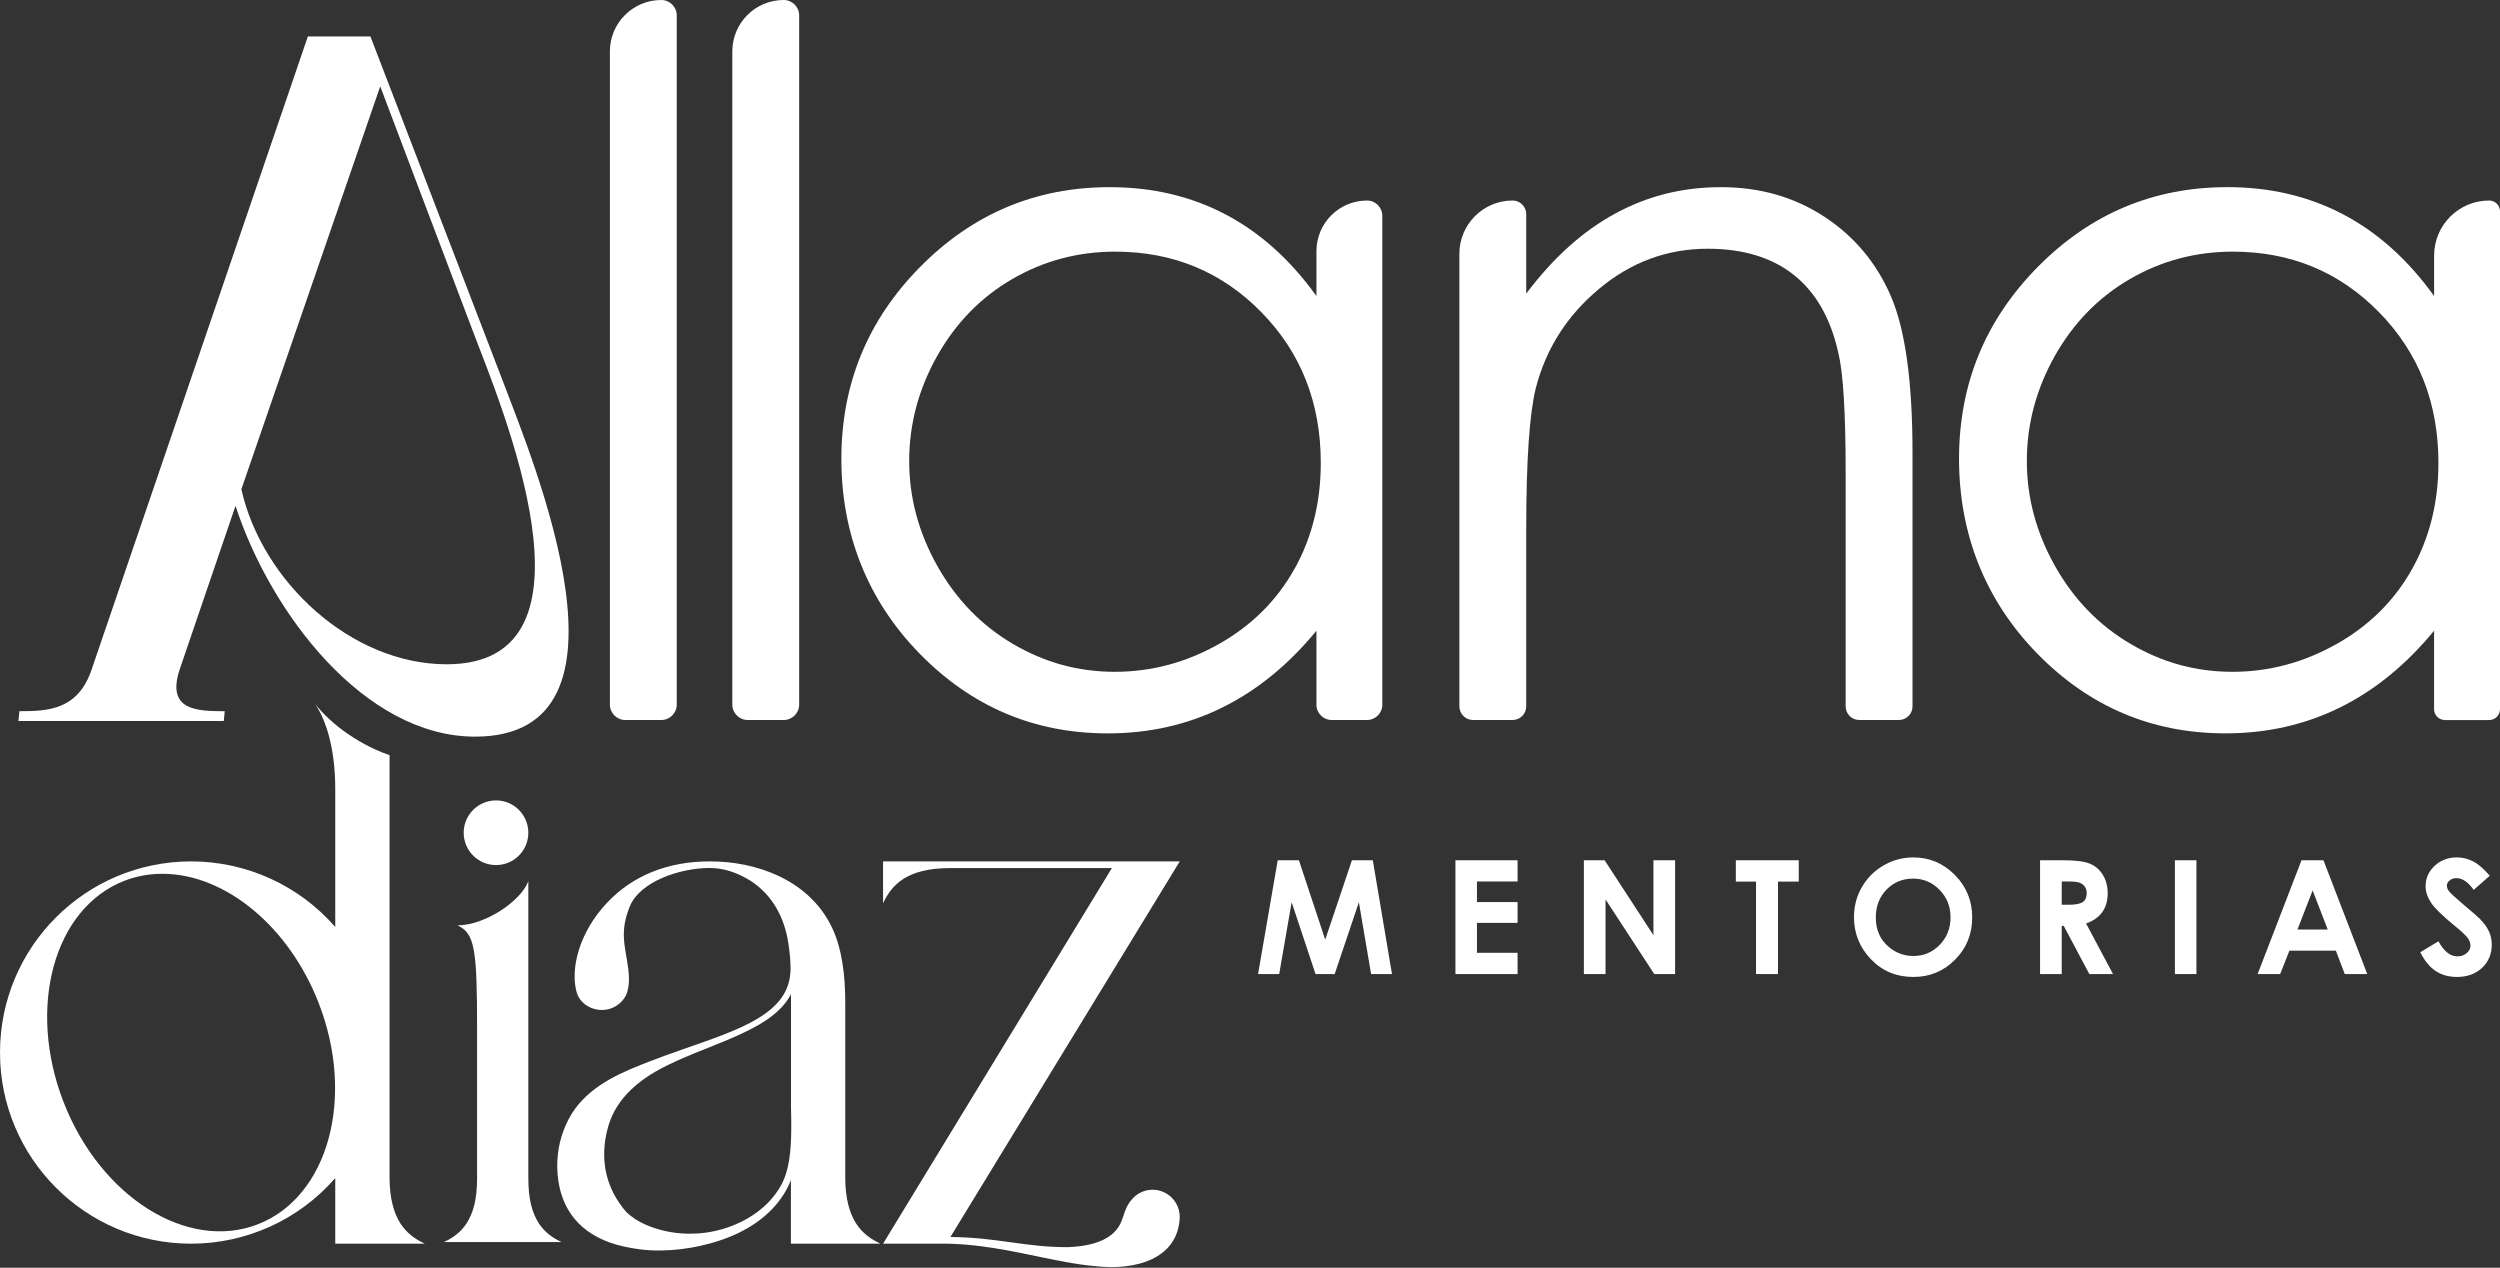
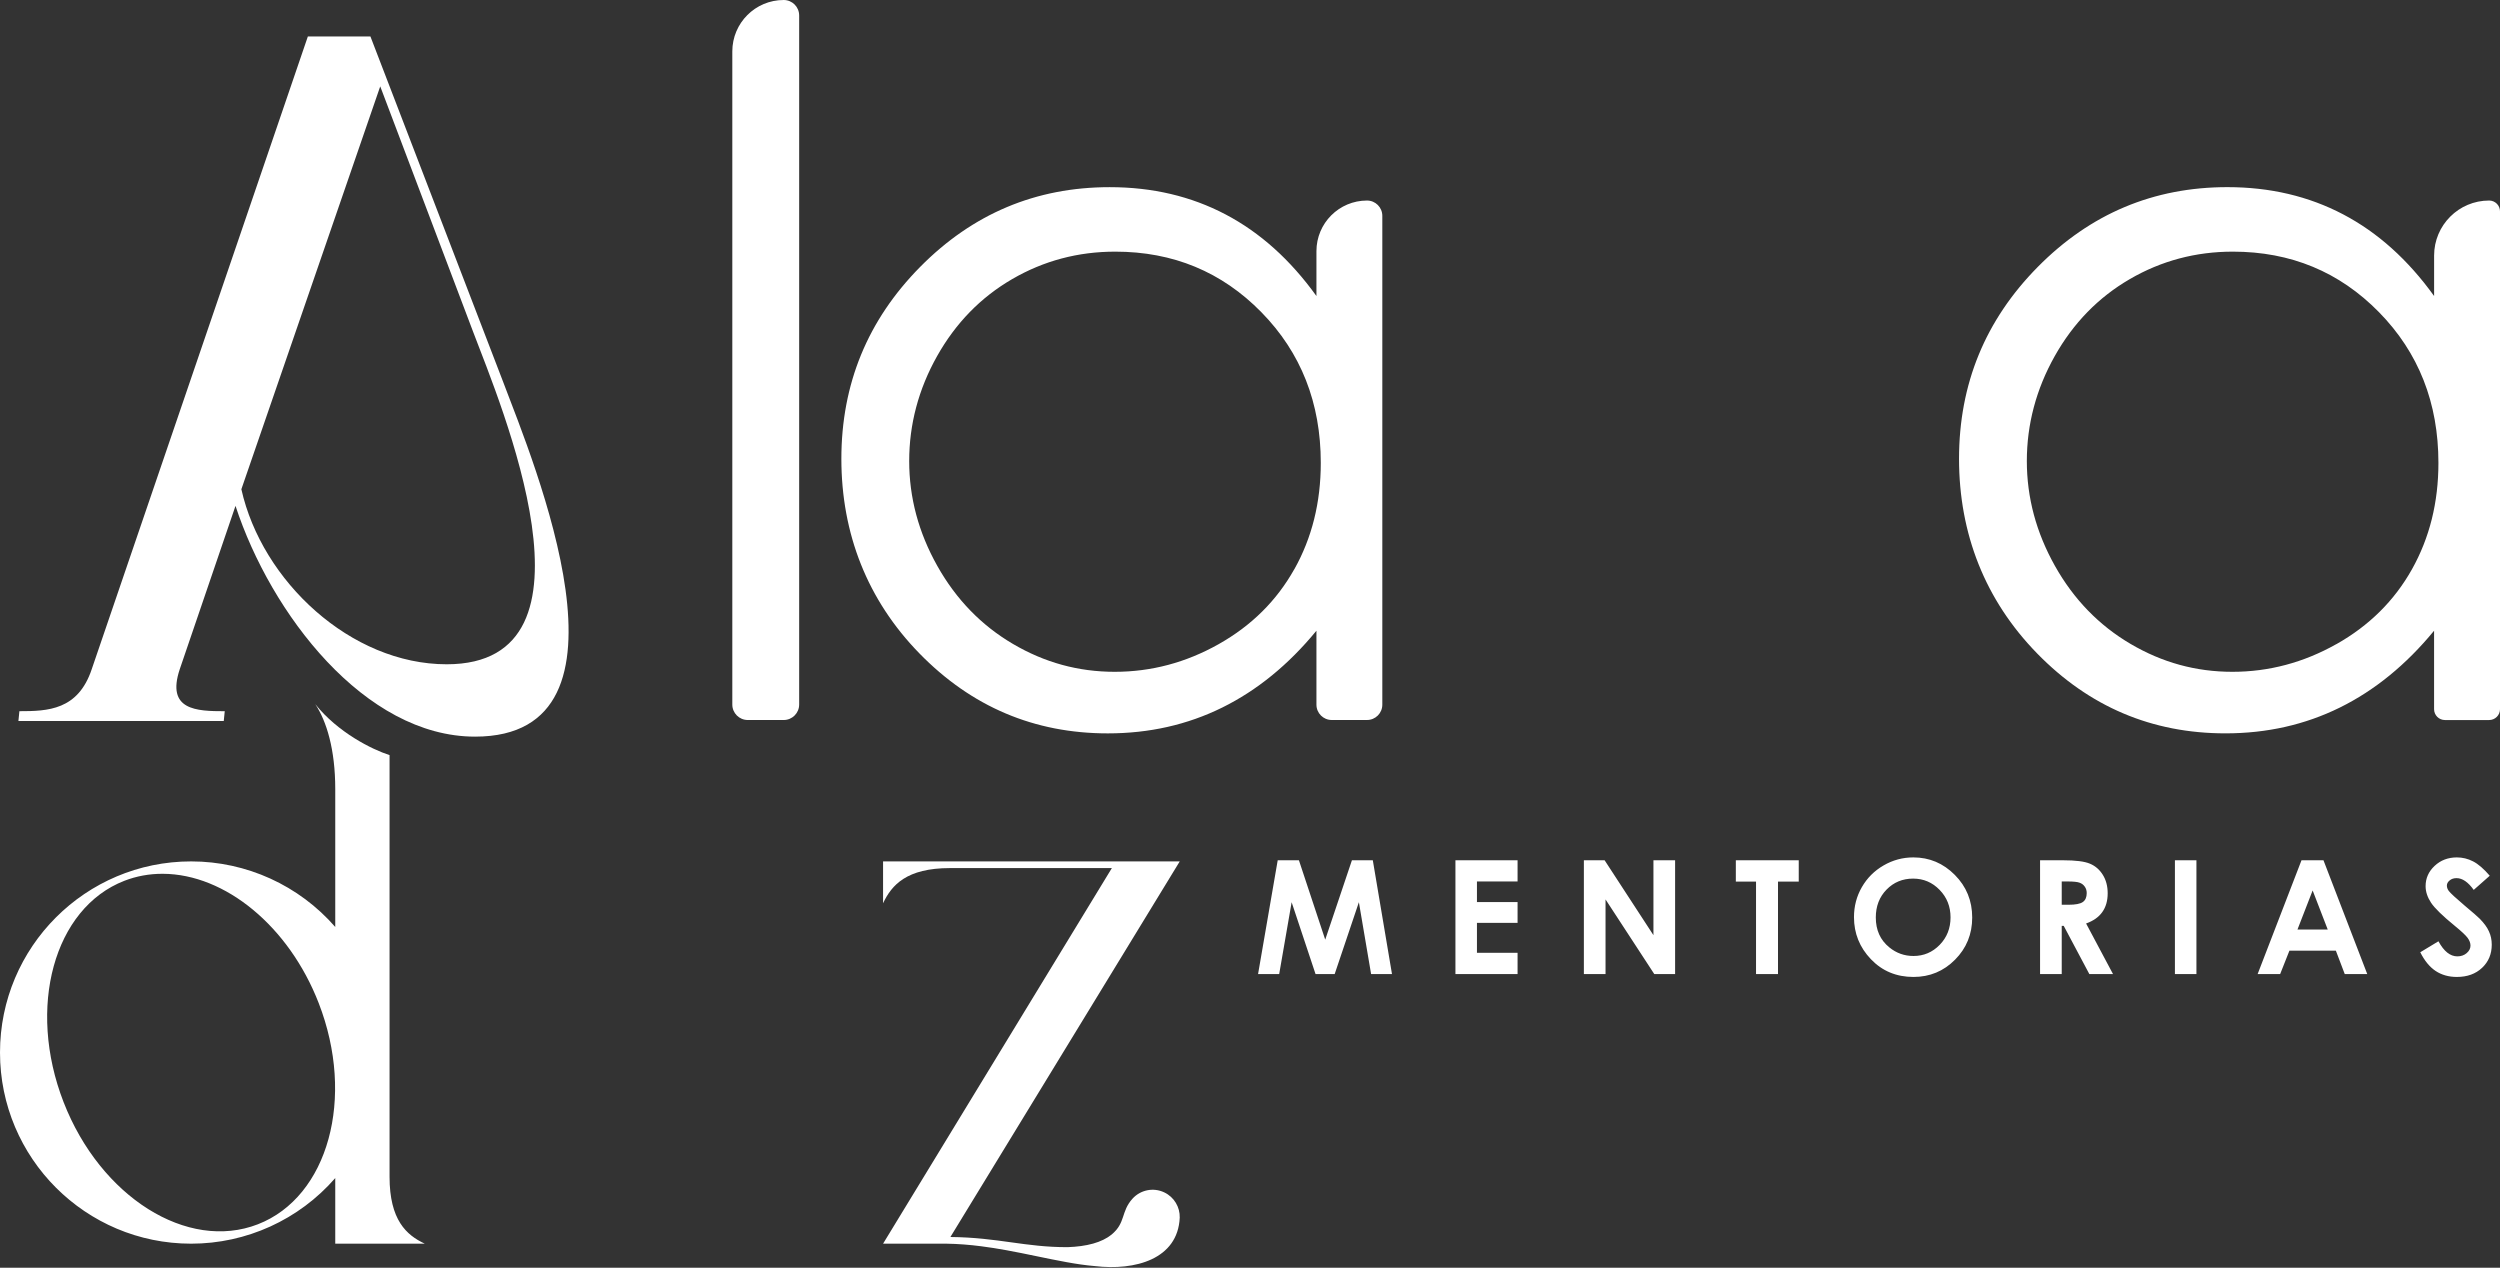
<svg xmlns="http://www.w3.org/2000/svg" width="2682" height="1360" viewBox="0 0 2682 1360" fill="none">
  <rect x="0" y="0" width="2682" height="1360" fill="#333333" stroke="none" />
  <path d="M241.108 762.989C210.689 762.989 178.148 761.94 192.857 717.885L252.646 542.689C290.408 658.072 391.13 790.262 509.659 790.262C695.345 790.262 572.595 496.536 540.078 410.499L397.399 39.128H330.267L98.429 717.861C83.744 761.916 51.227 762.965 20.808 762.965L19.759 773.454H240.059L241.108 762.965V762.989ZM407.913 92.648L507.562 355.955C536.932 433.6 655.486 712.641 479.24 712.641C376.445 712.641 280.968 623.482 258.94 524.857L407.913 92.648Z" fill="white" />
-   <path d="M670.878 772.43H709.42C718.592 772.43 726.008 764.989 726.008 755.842V16.588C726.008 7.416 718.568 0 709.42 0C678.977 0 654.29 24.686 654.29 55.13V755.842C654.29 765.014 661.73 772.43 670.878 772.43Z" fill="white" />
  <path d="M802.213 772.43H840.755C849.927 772.43 857.343 764.989 857.343 755.842V16.588C857.343 7.416 849.927 0 840.755 0C810.311 0 785.625 24.686 785.625 55.13V755.842C785.625 765.014 793.065 772.43 802.213 772.43Z" fill="white" />
  <path d="M1466.55 215.129C1436.57 215.129 1412.28 239.425 1412.28 269.405V317.583C1384.27 278.651 1351.76 249.451 1314.7 229.985C1277.65 210.519 1236.25 200.786 1190.49 200.786C1111.26 200.786 1043.49 229.302 987.143 286.335C930.793 343.368 902.618 412.011 902.618 492.243C902.618 572.474 930.525 643.777 986.362 700.981C1042.2 758.184 1109.55 786.773 1188.44 786.773C1232.84 786.773 1273.72 777.553 1311.12 759.111C1348.51 740.669 1382.22 713.202 1412.28 676.636V755.989C1412.28 765.063 1419.62 772.406 1428.69 772.406H1466.53C1475.6 772.406 1482.95 765.063 1482.95 755.989V231.546C1482.95 222.472 1475.6 215.129 1466.53 215.129H1466.55ZM1388.49 610.699C1369.56 644.46 1342.54 671.244 1307.41 691.028C1272.28 710.811 1235.11 720.715 1195.88 720.715C1156.66 720.715 1120.58 710.738 1086.64 690.784C1052.71 670.83 1025.68 642.948 1005.56 607.138C985.435 571.328 975.385 533.81 975.385 494.585C975.385 455.359 985.362 417.5 1005.32 382.032C1025.27 346.563 1052.13 318.998 1085.91 299.385C1119.67 279.773 1156.51 269.966 1196.42 269.966C1258.5 269.966 1310.78 291.628 1353.22 334.952C1395.69 378.275 1416.94 432.185 1416.94 496.634C1416.94 538.932 1407.47 576.962 1388.54 610.723L1388.49 610.699Z" fill="white" />
-   <path d="M2051.74 757.843V485.583C2051.74 409.767 2044.05 353.93 2028.69 318.096C2013.32 282.237 1989.51 253.745 1957.24 232.546C1924.96 211.373 1888.01 200.786 1846.34 200.786C1804.68 200.786 1767.45 210.275 1732.62 229.204C1697.78 248.158 1666.05 276.772 1637.34 314.998V229.693C1637.34 221.643 1630.8 215.105 1622.75 215.105C1591.21 215.105 1565.62 240.694 1565.62 272.235V757.818C1565.62 765.868 1572.16 772.406 1580.21 772.406H1622.75C1630.8 772.406 1637.34 765.868 1637.34 757.818V568.01C1637.34 494.585 1640.75 444.041 1647.58 416.402C1658.51 374.079 1681.12 338.538 1715.47 309.875C1749.79 281.188 1788.65 266.844 1832.02 266.844C1869.93 266.844 1900.67 276.163 1924.23 294.775C1947.8 313.387 1963.75 341.123 1972.04 378.007C1977.36 399.522 1980.02 442.382 1980.02 506.562V757.818C1980.02 765.868 1986.56 772.406 1994.61 772.406H2037.15C2045.2 772.406 2051.74 765.868 2051.74 757.818V757.843Z" fill="white" />
  <path d="M2611.28 676.659V760.818C2611.28 767.234 2616.48 772.454 2622.92 772.454H2670.36C2676.78 772.454 2682 767.258 2682 760.818V226.765C2682 220.349 2676.8 215.129 2670.36 215.129C2637.75 215.129 2611.31 241.572 2611.31 274.186V317.558C2583.3 278.626 2550.79 249.427 2513.73 229.96C2476.68 210.494 2435.28 200.761 2389.52 200.761C2310.29 200.761 2242.52 229.277 2186.17 286.31C2129.82 343.343 2101.65 411.987 2101.65 492.218C2101.65 572.449 2129.55 643.752 2185.39 700.956C2241.23 758.159 2308.58 786.748 2387.47 786.748C2431.87 786.748 2472.75 777.528 2510.15 759.086C2547.54 740.645 2581.25 713.177 2611.31 676.611L2611.28 676.659ZM2506.41 691.027C2471.29 710.811 2434.11 720.715 2394.89 720.715C2355.66 720.715 2319.58 710.738 2285.65 690.784C2251.72 670.829 2224.69 642.947 2204.56 607.137C2184.44 571.327 2174.39 533.809 2174.39 494.584C2174.39 455.359 2184.37 417.5 2204.32 382.031C2224.28 346.563 2251.13 318.998 2284.92 299.385C2318.68 279.772 2355.51 269.966 2395.42 269.966C2457.5 269.966 2509.78 291.628 2552.23 334.951C2594.7 378.274 2615.94 432.185 2615.94 496.633C2615.94 538.932 2606.48 576.962 2587.55 610.723C2568.62 644.484 2541.59 671.268 2506.46 691.052L2506.41 691.027Z" fill="white" />
  <path d="M417.915 1262.45V810.069C398.936 803.995 362.492 785.773 338.196 755.402C350.344 773.625 359.662 803.994 359.662 846.513V994.462C320.73 949.748 264.331 924.11 205.054 924.11C91.794 924.11 0 1015.9 0 1129.16C0 1242.42 91.818 1334.22 205.054 1334.22C264.331 1334.22 320.73 1308.56 359.662 1263.84V1334.19H455.652C436.064 1325.02 417.915 1308.87 417.915 1262.43V1262.45ZM276.65 1313.41C201.078 1342.78 107.772 1284.11 68.205 1182.34C28.663 1080.6 57.862 974.288 133.41 944.918C146.363 939.892 160.218 937.355 174.562 937.404C241.865 937.624 310.021 994.071 341.855 1075.99C381.397 1177.73 352.198 1284.04 276.65 1313.41Z" fill="white" />
-   <path d="M906.79 1262.45V1074.99C906.79 1046.37 903.277 1017.78 892.812 995.632C868.199 943.21 809.946 923.817 761.256 924.11C716.079 924.11 678.61 939.527 651.509 968.189C620.309 1001.19 611.966 1040.25 618.577 1064.33C621.724 1075.77 633.262 1083.52 645.8 1083.52C656.924 1083.52 666.584 1077.23 671.414 1068.01C676.732 1056.59 674.585 1042.64 672.731 1030.93C669.755 1012.27 665.437 997.584 675.683 972.336C686.416 945.942 729.032 931.184 761.232 931.184C776.161 931.184 790.651 935.795 805.336 945.015C816.825 952.431 826.095 962.31 832.901 974.068C839.78 985.972 843.78 998.852 845.732 1011.83C847.122 1021.07 848.684 1033.91 847.927 1043.61C847.732 1045.96 847.318 1050.59 845.634 1055.96C844.293 1060.3 842.146 1065.11 838.633 1070.11C835.779 1074.18 832.12 1078.25 827.461 1082.28C823.241 1085.91 818.338 1089.43 812.654 1092.84C801.823 1099.35 789.09 1105.01 775.014 1110.45C761.256 1115.77 744.571 1121.46 731.496 1126.04C717.445 1130.97 708.273 1134.34 697.71 1138.39C694.1 1139.78 690.563 1141.14 687.075 1142.53C671.365 1148.8 657.119 1155.34 644.508 1163.75C629.505 1173.76 617.918 1185.78 610.405 1199.93C610.185 1200.35 609.966 1200.76 609.746 1201.17C601.696 1216.84 597.745 1233.33 597.793 1251.69C598.476 1292.04 617.674 1319.73 653.997 1332.93C664.388 1336.61 675.122 1338.76 685.684 1340.17C689.709 1340.71 693.685 1341.07 697.588 1341.29C711.493 1342.05 726.641 1341.07 741.741 1338.44C747.84 1337.39 754.328 1335.97 761.037 1334.15C767.477 1332.39 775.307 1329.97 783.796 1326.49C796.091 1321.41 808.775 1314.41 820.118 1304.8C831.413 1295.21 839.926 1284.26 845.732 1272.36C846.756 1270.26 847.683 1268.16 848.488 1266.06V1334.19H944.502C924.89 1325.02 906.765 1308.87 906.765 1262.43L906.79 1262.45ZM839.243 1269.11C833.706 1279.94 825.631 1289.87 814.874 1298.38C804.092 1306.92 791.968 1312.95 780.235 1316.92C772.136 1319.66 764.671 1321.29 758.573 1322.19C752.182 1323.12 746.108 1323.53 740.448 1323.53C726.227 1323.56 713.249 1321.19 701.931 1317.41C698.808 1316.36 695.71 1315.19 692.685 1313.87C684.66 1310.41 677.732 1305.73 672.121 1300.51C650.557 1275.75 644.312 1247.16 650.362 1217.03C650.411 1216.74 650.484 1216.47 650.533 1216.18C652.631 1206.78 655.899 1195.95 663.925 1184.27C670.78 1174.27 680.586 1164.46 693.929 1155.44C696.857 1153.44 699.93 1151.51 703.15 1149.65C711.761 1144.65 722.08 1139.68 734.765 1134.24C748.108 1128.53 763.135 1122.8 777.624 1116.8C791.7 1110.94 804.702 1105.04 815.972 1098.23C821.875 1094.67 827.095 1090.99 831.657 1087.11C836.706 1082.82 840.78 1078.42 844.049 1073.91C845.732 1071.47 847.391 1068.86 848.586 1066.57V1187.71C849.245 1216.2 849.806 1247.64 839.268 1269.09L839.243 1269.11Z" fill="white" />
  <path d="M992.658 924.11H947.358V969.019C956.53 949.431 972.679 931.282 1019.12 931.282H1192.81L947.358 1334.22H1015.44C1027.71 1334.39 1040.15 1335.39 1052.54 1336.98C1061.59 1338.12 1070.6 1339.59 1079.52 1341.2C1100.77 1345.03 1123.02 1350.22 1144.29 1354.05C1154.49 1355.9 1164.8 1357.47 1174.78 1358.27C1217.59 1363.32 1263.62 1350.98 1265.62 1306.26C1265.92 1295.09 1259.75 1284.28 1249.01 1279.19C1237.16 1273.55 1223.4 1276.65 1215.01 1285.87C1202.22 1299.99 1207.98 1311.7 1192.37 1324.56C1187.27 1328.68 1180.66 1331.88 1172.78 1334.1C1164.61 1336.41 1155.41 1337.58 1145.48 1337.95C1099.6 1338.1 1071.16 1327.58 1019.59 1327.05L1265.62 924.135H992.658V924.11Z" fill="white" />
-   <path d="M497.438 893.35C497.438 912.499 512.953 928.038 532.126 928.038C551.3 928.038 566.79 912.523 566.79 893.35C566.79 874.176 551.276 858.686 532.126 858.686C512.977 858.686 497.438 874.201 497.438 893.35Z" fill="white" />
-   <path d="M566.79 1264.77V945.406C558.789 966.751 520.32 992.706 490.779 992.706C509.269 1001.37 511.806 1017.81 511.806 1102.04V1264.77C511.806 1308.61 494.682 1323.85 476.191 1332.51H602.429C583.939 1323.85 566.814 1308.61 566.814 1264.77H566.79Z" fill="white" />
  <path d="M1370.73 922.896H1393.48L1421.7 1008.06L1450.34 922.896H1472.75L1493.33 1045H1470.92L1457.81 967.886L1431.83 1045H1411.32L1385.67 967.886L1372.31 1045H1349.65L1370.73 922.896ZM1561.39 922.896H1628.05V945.64H1584.47V967.72H1628.05V990.049H1584.47V1022.17H1628.05V1045H1561.39V922.896ZM1699.18 922.896H1721.43L1773.81 1003.25V922.896H1797.05V1045H1774.72L1722.42 964.897V1045H1699.18V922.896ZM1862.2 922.896H1929.69V945.806H1907.44V1045H1883.87V945.806H1862.2V922.896ZM2052.62 919.824C2069.88 919.824 2084.71 926.077 2097.11 938.584C2109.56 951.09 2115.78 966.336 2115.78 984.321C2115.78 1002.14 2109.64 1017.22 2097.36 1029.56C2085.13 1041.9 2070.27 1048.07 2052.78 1048.07C2034.46 1048.07 2019.25 1041.74 2007.13 1029.06C1995.01 1016.39 1988.95 1001.34 1988.95 983.906C1988.95 972.23 1991.77 961.494 1997.41 951.699C2003.06 941.904 2010.81 934.157 2020.66 928.457C2030.56 922.702 2041.22 919.824 2052.62 919.824ZM2052.37 942.568C2041.08 942.568 2031.59 946.497 2023.89 954.355C2016.2 962.214 2012.36 972.202 2012.36 984.321C2012.36 997.824 2017.2 1008.5 2026.88 1016.36C2034.41 1022.5 2043.04 1025.58 2052.78 1025.58C2063.79 1025.58 2073.17 1021.59 2080.92 1013.62C2088.67 1005.65 2092.54 995.832 2092.54 984.155C2092.54 972.534 2088.64 962.712 2080.84 954.688C2073.03 946.608 2063.54 942.568 2052.37 942.568ZM2188.58 922.896H2213.23C2226.73 922.896 2236.33 924.113 2242.03 926.548C2247.79 928.927 2252.41 932.912 2255.89 938.501C2259.38 944.09 2261.12 950.703 2261.12 958.34C2261.12 966.364 2259.19 973.088 2255.31 978.511C2251.5 983.879 2245.71 987.946 2237.96 990.713L2266.85 1045H2241.45L2213.98 993.286H2211.82V1045H2188.58V922.896ZM2211.82 970.625H2219.12C2226.54 970.625 2231.63 969.657 2234.4 967.72C2237.22 965.783 2238.63 962.573 2238.63 958.091C2238.63 955.435 2237.94 953.138 2236.55 951.201C2235.17 949.209 2233.32 947.798 2230.99 946.968C2228.67 946.082 2224.41 945.64 2218.21 945.64H2211.82V970.625ZM2333.25 922.896H2356.33V1045H2333.25V922.896ZM2469.05 922.896H2492.62L2539.6 1045H2515.45L2505.9 1019.85H2456.1L2446.14 1045H2421.98L2469.05 922.896ZM2481 955.269L2464.73 997.188H2497.18L2481 955.269ZM2671 939.497L2653.81 954.688C2647.78 946.276 2641.64 942.07 2635.39 942.07C2632.34 942.07 2629.85 942.9 2627.92 944.561C2625.98 946.165 2625.01 947.992 2625.01 950.039C2625.01 952.087 2625.7 954.023 2627.09 955.85C2628.97 958.285 2634.64 963.514 2644.1 971.538C2652.96 978.953 2658.32 983.63 2660.21 985.566C2664.91 990.326 2668.23 994.891 2670.17 999.263C2672.16 1003.58 2673.15 1008.31 2673.15 1013.46C2673.15 1023.47 2669.7 1031.75 2662.78 1038.28C2655.86 1044.81 2646.84 1048.07 2635.72 1048.07C2627.03 1048.07 2619.45 1045.94 2612.97 1041.68C2606.55 1037.42 2601.05 1030.72 2596.46 1021.59L2615.96 1009.8C2621.83 1020.6 2628.58 1025.99 2636.22 1025.99C2640.2 1025.99 2643.55 1024.83 2646.26 1022.5C2648.97 1020.18 2650.33 1017.5 2650.33 1014.45C2650.33 1011.69 2649.3 1008.92 2647.26 1006.15C2645.21 1003.39 2640.7 999.152 2633.73 993.452C2620.44 982.606 2611.87 974.25 2607.99 968.384C2604.12 962.463 2602.18 956.569 2602.18 950.703C2602.18 942.236 2605.39 934.987 2611.81 928.955C2618.29 922.868 2626.26 919.824 2635.72 919.824C2641.81 919.824 2647.59 921.235 2653.07 924.058C2658.6 926.88 2664.58 932.026 2671 939.497Z" fill="white" />
</svg>